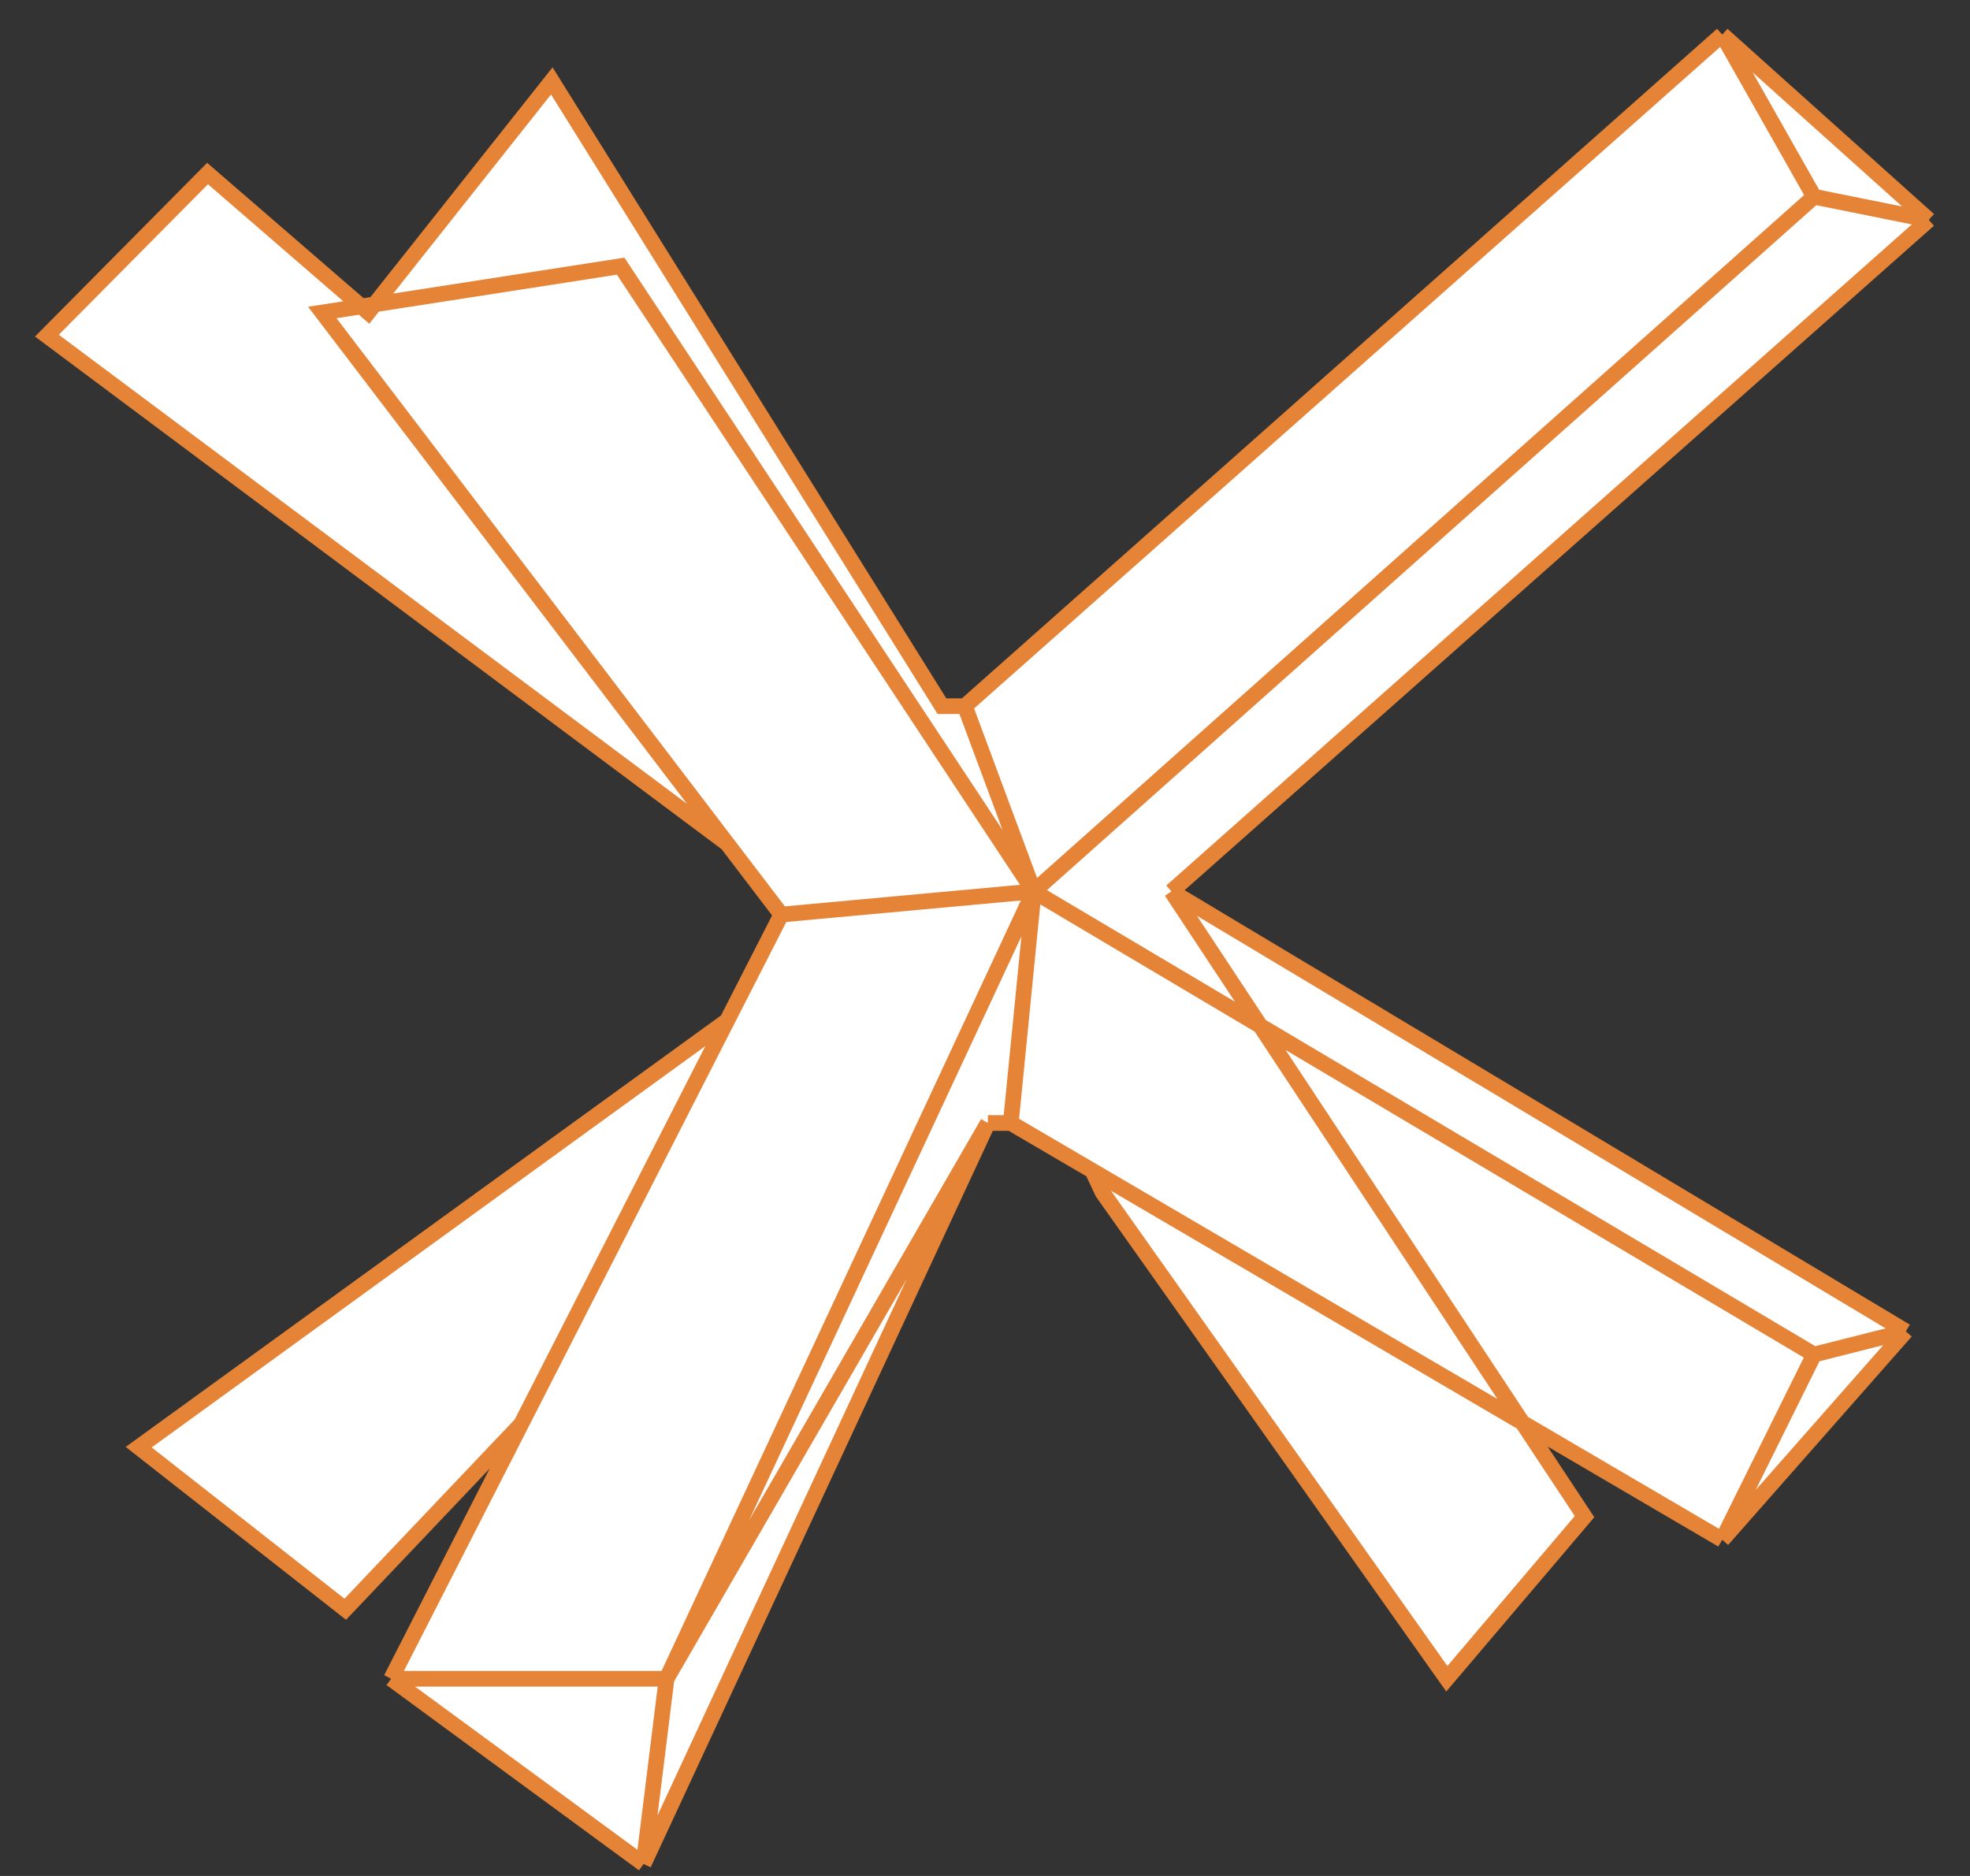
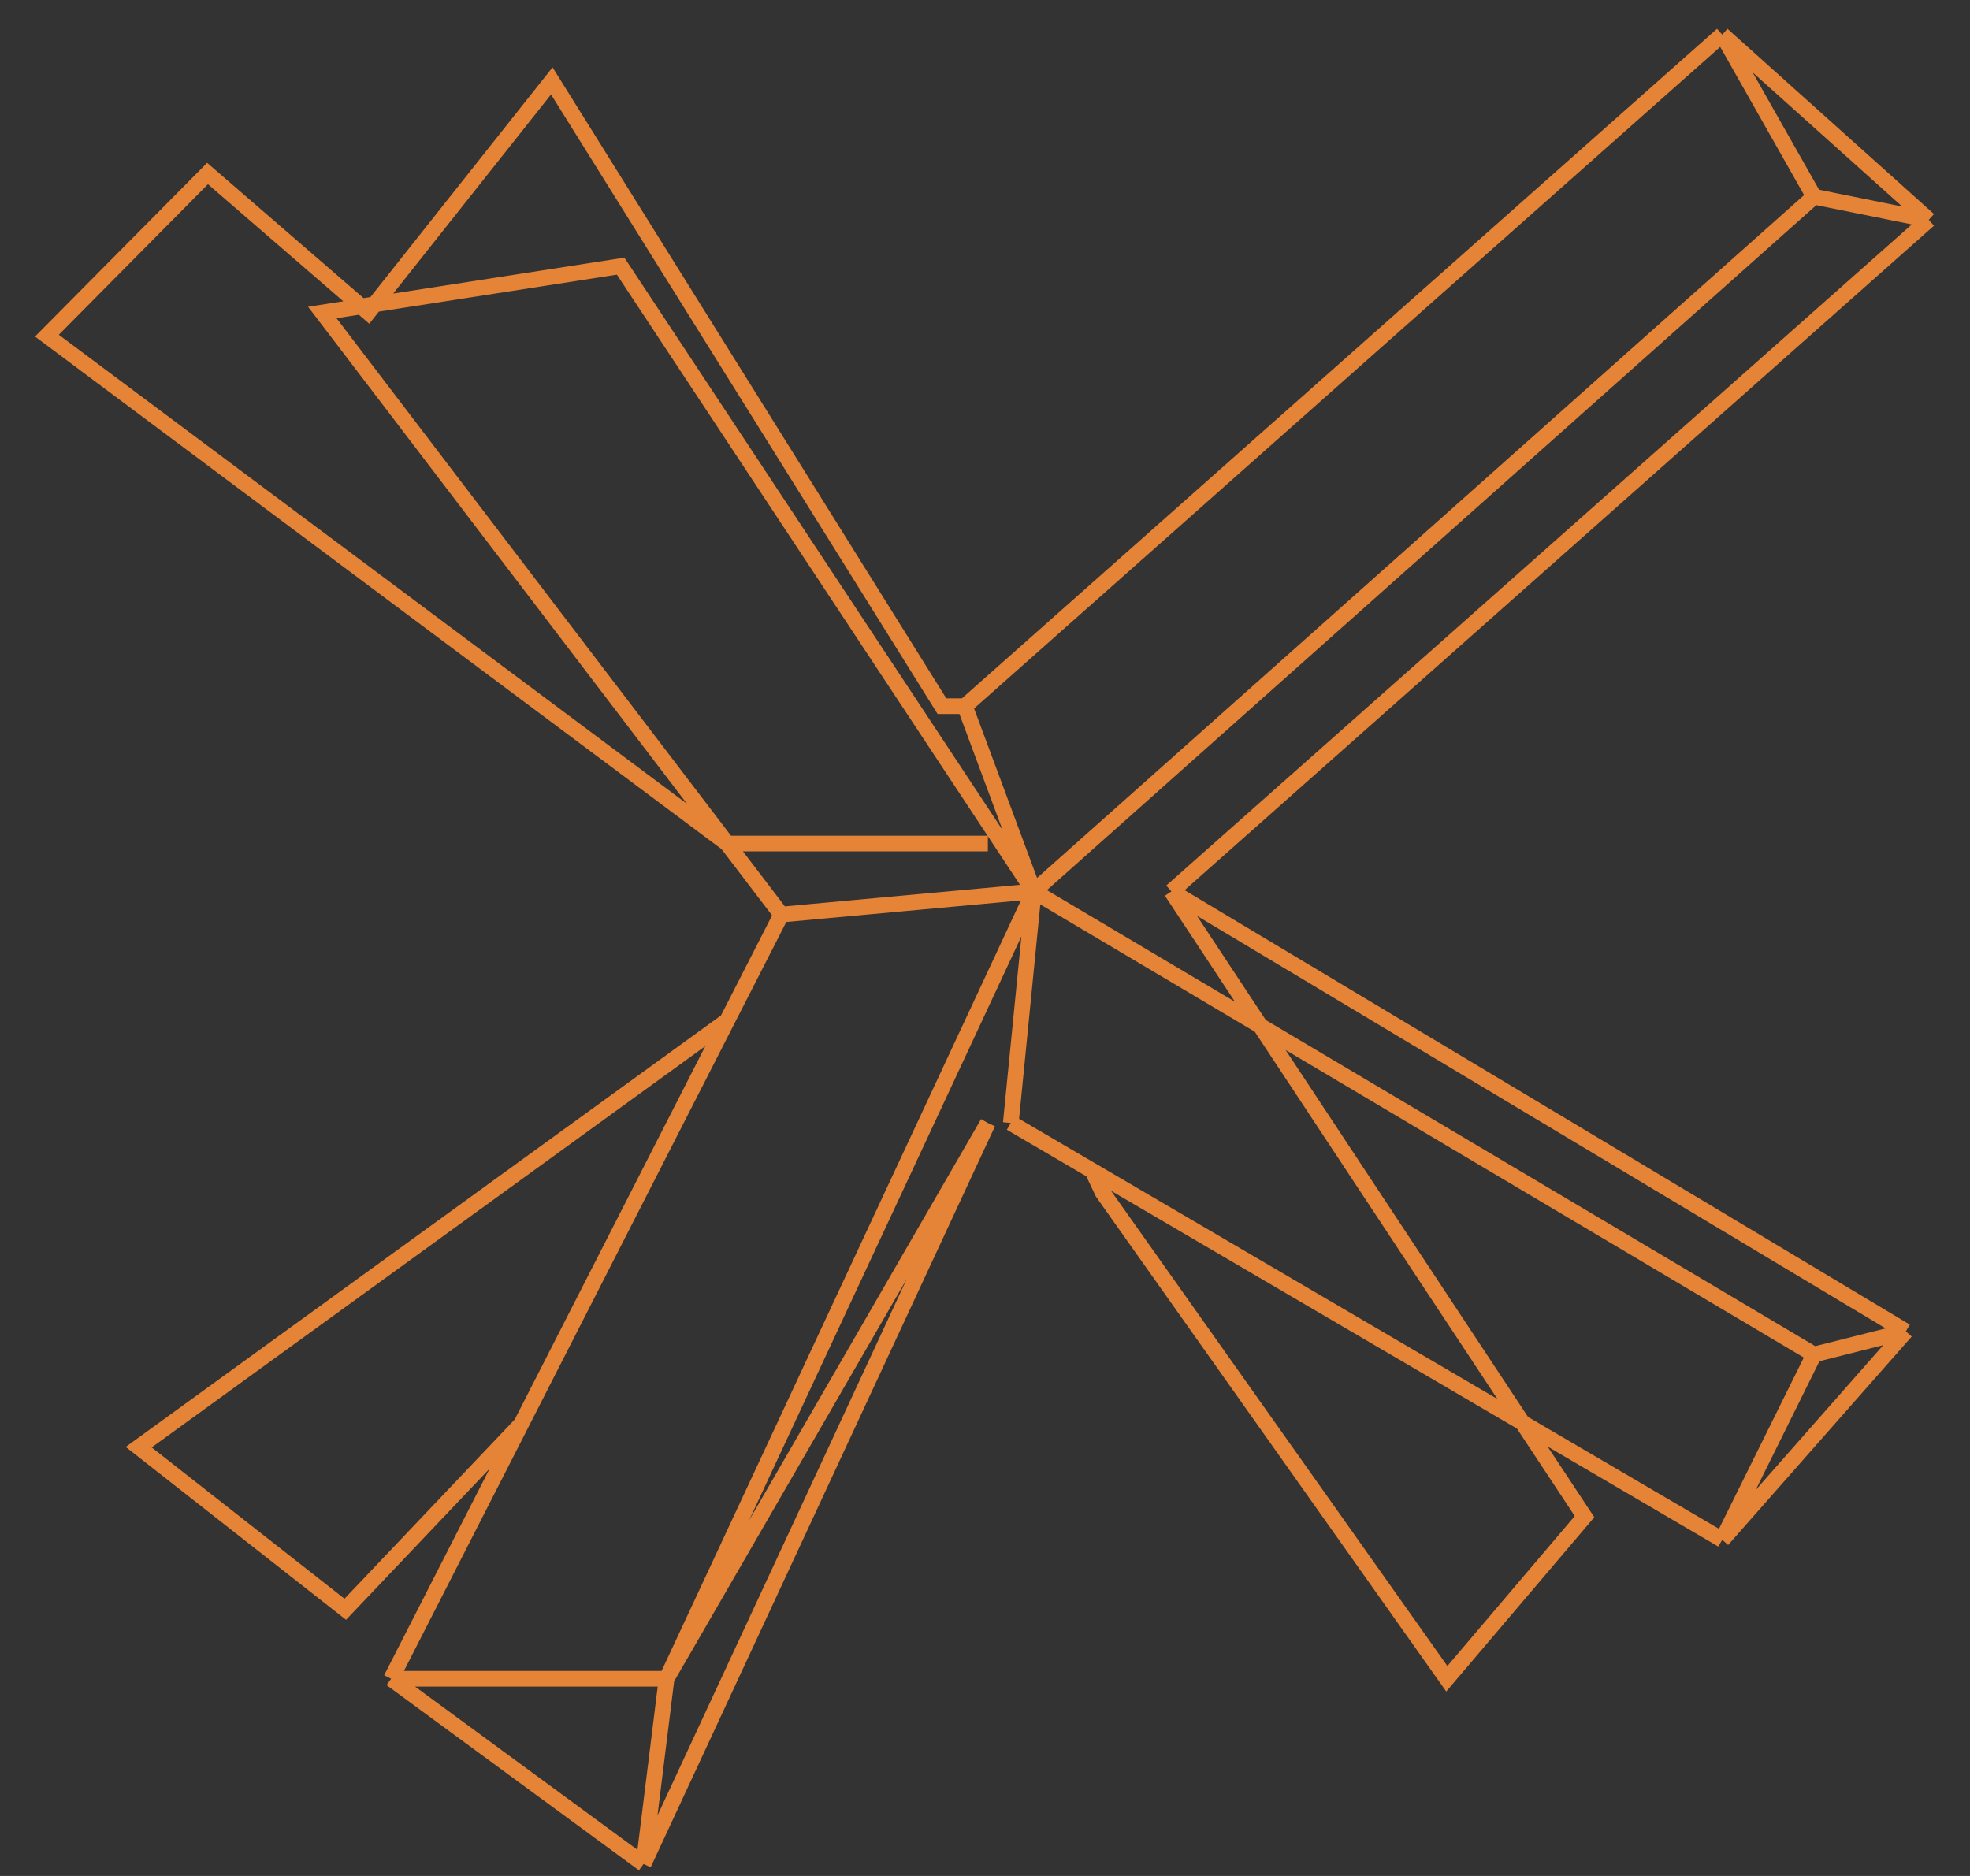
<svg xmlns="http://www.w3.org/2000/svg" width="42" height="40" viewBox="0 0 42 40" fill="none">
  <rect x="0" y="0" width="42" height="40" fill="#333333" stroke="none" />
-   <path d="M7.701 6.534L7.987 6.49L11.764 1.725L20.082 15.057H20.571L36.718 0.738L41.121 4.688L24.975 19.007L40.632 28.388L36.718 32.832L32.46 30.337L32.803 30.857L33.782 32.338L30.846 35.795L23.507 25.426L23.29 24.964L21.55 23.945H21.061L13.721 39.745L8.339 35.795L11.112 30.363L7.361 34.313L2.957 30.857L15.502 21.763L16.657 19.501L15.502 17.986L1 7.157L4.425 3.7L7.701 6.534Z" fill="white" />
-   <path d="M22.039 19.007L13.232 5.675L6.871 6.663L15.502 17.986M22.039 19.007L16.657 19.501M22.039 19.007L21.55 23.945M22.039 19.007L38.675 28.882M22.039 19.007L38.675 4.194M22.039 19.007L20.571 15.057M22.039 19.007L14.211 35.795M16.657 19.501L15.502 21.763M16.657 19.501L15.502 17.986M21.55 23.945H21.061M21.55 23.945L23.29 24.964M36.718 32.832L38.675 28.882M36.718 32.832L40.632 28.388M36.718 32.832L23.29 24.964M38.675 28.882L40.632 28.388M38.675 4.194L41.121 4.688M38.675 4.194L36.718 0.738M24.975 19.007L41.121 4.688M24.975 19.007L32.803 30.857L33.782 32.338L30.846 35.795L23.507 25.426L23.29 24.964M24.975 19.007L40.632 28.388M41.121 4.688L36.718 0.738M36.718 0.738L20.571 15.057M20.571 15.057H20.082L11.764 1.725L7.85 6.663L4.425 3.7L1 7.157L15.502 17.986M8.339 35.795H14.211M8.339 35.795L13.721 39.745M8.339 35.795L11.112 30.363M14.211 35.795L21.061 23.945M14.211 35.795L13.721 39.745M13.721 39.745L21.061 23.945M11.112 30.363L7.361 34.313L2.957 30.857L15.502 21.763M11.112 30.363L15.502 21.763" stroke="#E58336" stroke-width="0.334" />
+   <path d="M22.039 19.007L13.232 5.675L6.871 6.663L15.502 17.986M22.039 19.007L16.657 19.501M22.039 19.007L21.55 23.945M22.039 19.007L38.675 28.882M22.039 19.007L38.675 4.194M22.039 19.007L20.571 15.057M22.039 19.007L14.211 35.795M16.657 19.501L15.502 21.763M16.657 19.501L15.502 17.986H21.061M21.55 23.945L23.29 24.964M36.718 32.832L38.675 28.882M36.718 32.832L40.632 28.388M36.718 32.832L23.29 24.964M38.675 28.882L40.632 28.388M38.675 4.194L41.121 4.688M38.675 4.194L36.718 0.738M24.975 19.007L41.121 4.688M24.975 19.007L32.803 30.857L33.782 32.338L30.846 35.795L23.507 25.426L23.29 24.964M24.975 19.007L40.632 28.388M41.121 4.688L36.718 0.738M36.718 0.738L20.571 15.057M20.571 15.057H20.082L11.764 1.725L7.85 6.663L4.425 3.7L1 7.157L15.502 17.986M8.339 35.795H14.211M8.339 35.795L13.721 39.745M8.339 35.795L11.112 30.363M14.211 35.795L21.061 23.945M14.211 35.795L13.721 39.745M13.721 39.745L21.061 23.945M11.112 30.363L7.361 34.313L2.957 30.857L15.502 21.763M11.112 30.363L15.502 21.763" stroke="#E58336" stroke-width="0.334" />
</svg>